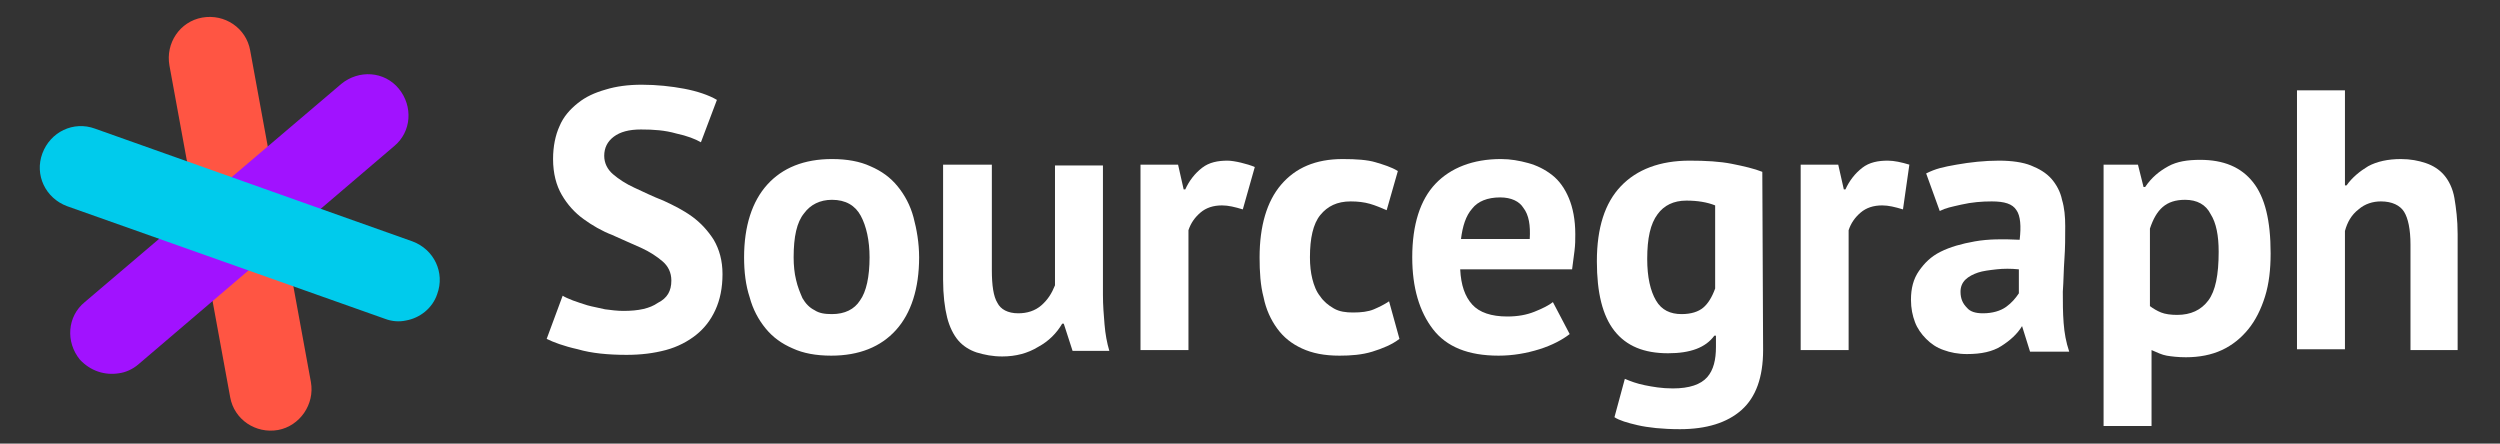
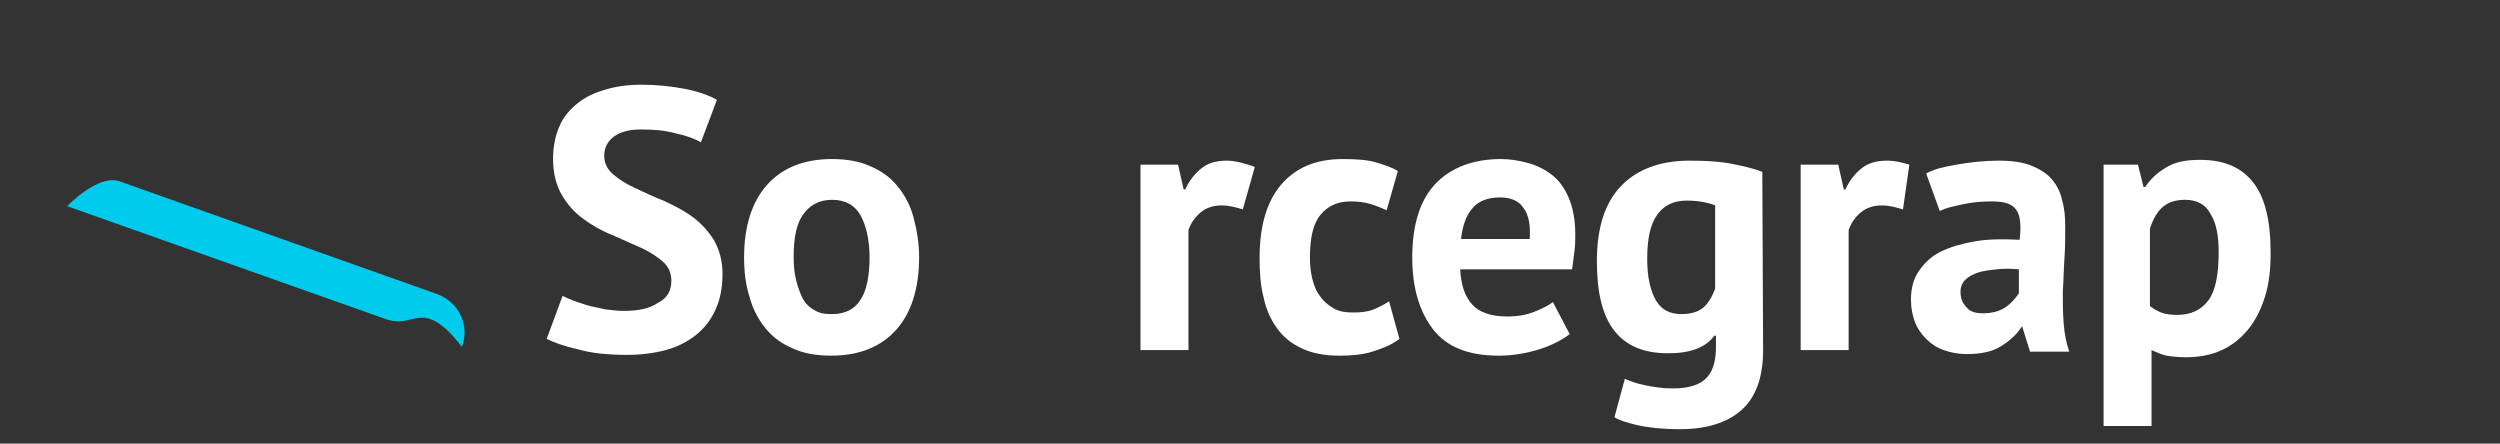
<svg xmlns="http://www.w3.org/2000/svg" version="1.1" id="Layer_1" x="0px" y="0px" viewBox="0 0 312.8 55.5" style="enable-background:new 0 0 312.8 55.5;" xml:space="preserve">
  <rect x="0" y="0" width="312.8" height="55.5" fill="#333333" stroke="none" />
  <style type="text/css">
	.st0{fill:#FF5543;}
	.st1{fill:#A112FF;}
	.st2{fill:#00CBEC;}
	.st3{fill:#FFFFFF;}
</style>
  <g>
    <g>
      <g>
-         <path class="st0" d="M34.8,53.8c-2.8,0.5-5.5-1.3-6-4.1L21.2,8.2c-0.5-2.8,1.3-5.5,4.1-6s5.5,1.3,6,4.1l7.6,41.5     C39.4,50.6,37.5,53.3,34.8,53.8z" />
-       </g>
+         </g>
      <g>
-         <path class="st1" d="M14.9,46.7C13.1,47,11.3,46.4,10,45c-1.8-2.2-1.6-5.4,0.6-7.2l32.1-27.3c2.2-1.8,5.4-1.6,7.2,0.6     s1.6,5.4-0.6,7.2l-32,27.3C16.6,46.2,15.7,46.6,14.9,46.7z" />
-       </g>
+         </g>
      <g>
        <g>
-           <path class="st2" d="M50.8,40.1c-0.9,0.2-1.8,0.1-2.6-0.2L8.4,25.8c-2.7-1-4.1-3.9-3.1-6.6s3.9-4.1,6.6-3.1l39.7,14.1      c2.7,1,4.1,3.9,3.1,6.6C54.1,38.6,52.5,39.8,50.8,40.1z" />
+           <path class="st2" d="M50.8,40.1c-0.9,0.2-1.8,0.1-2.6-0.2L8.4,25.8s3.9-4.1,6.6-3.1l39.7,14.1      c2.7,1,4.1,3.9,3.1,6.6C54.1,38.6,52.5,39.8,50.8,40.1z" />
        </g>
      </g>
    </g>
    <path class="st3" d="M84,35.1c0-1-0.4-1.8-1.1-2.4c-0.7-0.6-1.6-1.2-2.7-1.7s-2.3-1-3.6-1.6c-1.3-0.5-2.5-1.2-3.6-2s-2-1.8-2.7-3   s-1.1-2.7-1.1-4.5c0-1.6,0.3-3,0.8-4.1c0.5-1.2,1.3-2.1,2.3-2.9c1-0.8,2.1-1.3,3.5-1.7c1.3-0.4,2.8-0.6,4.5-0.6   c1.9,0,3.7,0.2,5.3,0.5s3.1,0.8,4.1,1.4l-2,5.3C87,17.4,86,17,84.6,16.7c-1.4-0.4-2.8-0.5-4.4-0.5c-1.5,0-2.6,0.3-3.4,0.9   s-1.2,1.4-1.2,2.4c0,0.9,0.4,1.7,1.1,2.3c0.7,0.6,1.6,1.2,2.7,1.7s2.3,1.1,3.6,1.6c1.3,0.6,2.5,1.2,3.6,2s2,1.8,2.7,2.9   c0.7,1.2,1.1,2.6,1.1,4.3s-0.3,3.2-0.9,4.5s-1.4,2.3-2.4,3.1s-2.3,1.5-3.8,1.9s-3.1,0.6-4.9,0.6c-2.3,0-4.4-0.2-6.1-0.7   c-1.8-0.4-3.1-0.9-3.9-1.3l2-5.4c0.3,0.2,0.8,0.4,1.3,0.6c0.5,0.2,1.2,0.4,1.8,0.6c0.7,0.2,1.4,0.3,2.2,0.5   c0.8,0.1,1.5,0.2,2.3,0.2c1.9,0,3.3-0.3,4.3-1C83.5,37.3,84,36.4,84,35.1z" />
    <path class="st3" d="M93.1,32.2c0-3.9,1-7,2.9-9.1s4.6-3.2,8.1-3.2c1.9,0,3.5,0.3,4.8,0.9c1.4,0.6,2.5,1.4,3.4,2.5s1.6,2.4,2,3.9   s0.7,3.2,0.7,5c0,3.9-1,7-2.9,9.1s-4.6,3.2-8.1,3.2c-1.9,0-3.5-0.3-4.8-0.9c-1.4-0.6-2.5-1.4-3.4-2.5s-1.6-2.4-2-3.9   C93.3,35.7,93.1,34,93.1,32.2z M99.3,32.2c0,1,0.1,2,0.3,2.8c0.2,0.9,0.5,1.6,0.8,2.3c0.4,0.7,0.9,1.2,1.5,1.5   c0.6,0.4,1.3,0.5,2.2,0.5c1.6,0,2.8-0.6,3.5-1.7c0.8-1.1,1.2-3,1.2-5.4c0-2.1-0.4-3.9-1.1-5.2c-0.7-1.3-1.9-2-3.6-2   c-1.5,0-2.7,0.6-3.5,1.7C99.7,27.8,99.3,29.6,99.3,32.2z" />
-     <path class="st3" d="M124.1,20.6v13.2c0,1.9,0.2,3.3,0.7,4.1c0.4,0.8,1.3,1.3,2.6,1.3c1.1,0,2.1-0.3,2.9-1c0.8-0.7,1.3-1.5,1.7-2.5   v-15h6v16.2c0,1.3,0.1,2.5,0.2,3.7c0.1,1.2,0.3,2.3,0.6,3.3h-4.6l-1.1-3.4h-0.2c-0.7,1.2-1.7,2.2-3,2.9c-1.3,0.8-2.8,1.2-4.5,1.2   c-1.2,0-2.2-0.2-3.2-0.5c-0.9-0.3-1.7-0.8-2.3-1.5c-0.6-0.7-1.1-1.7-1.4-2.9S118,36.9,118,35V20.6H124.1z" />
    <path class="st3" d="M155.5,26.2c-1-0.3-1.8-0.5-2.6-0.5c-1.1,0-2,0.3-2.7,0.9s-1.2,1.3-1.5,2.2v15h-6V20.6h4.7l0.7,3.1h0.2   c0.5-1.1,1.2-2,2.1-2.7s2-0.9,3.2-0.9c0.8,0,2.5,0.4,3.4,0.8L155.5,26.2z" />
    <path class="st3" d="M175.1,42.4c-0.9,0.7-2.1,1.2-3.4,1.6c-1.3,0.4-2.7,0.5-4.1,0.5c-1.9,0-3.4-0.3-4.7-0.9   c-1.3-0.6-2.3-1.4-3.1-2.5s-1.4-2.4-1.7-3.9c-0.4-1.5-0.5-3.2-0.5-5c0-3.9,0.9-7,2.7-9.1s4.3-3.2,7.7-3.2c1.7,0,3.1,0.1,4.1,0.4   s2,0.6,2.8,1.1l-1.4,4.9c-0.7-0.3-1.4-0.6-2.1-0.8c-0.7-0.2-1.5-0.3-2.4-0.3c-1.7,0-2.9,0.6-3.8,1.7c-0.9,1.1-1.3,2.9-1.3,5.3   c0,1,0.1,1.9,0.3,2.7s0.5,1.6,1,2.2c0.4,0.6,1,1.1,1.7,1.5s1.5,0.5,2.4,0.5c1,0,1.9-0.1,2.6-0.4c0.7-0.3,1.3-0.6,1.9-1L175.1,42.4z   " />
    <path class="st3" d="M196.4,41.8c-0.9,0.7-2.2,1.4-3.8,1.9s-3.3,0.8-5.1,0.8c-3.8,0-6.5-1.1-8.2-3.3s-2.6-5.2-2.6-9   c0-4.1,1-7.2,2.9-9.2s4.7-3.1,8.2-3.1c1.2,0,2.3,0.2,3.4,0.5s2.1,0.8,3,1.5s1.6,1.7,2.1,2.9c0.5,1.2,0.8,2.7,0.8,4.5   c0,0.7,0,1.3-0.1,2.1c-0.1,0.7-0.2,1.5-0.3,2.3h-14c0.1,2,0.6,3.4,1.5,4.4s2.4,1.5,4.4,1.5c1.3,0,2.4-0.2,3.4-0.6   c1-0.4,1.8-0.8,2.3-1.2L196.4,41.8z M187.7,24.7c-1.6,0-2.8,0.5-3.5,1.4c-0.8,0.9-1.2,2.2-1.4,3.8h8.6c0.1-1.7-0.1-3-0.8-3.9   C190.1,25.2,189.1,24.7,187.7,24.7z" />
    <path class="st3" d="M220.6,43.8c0,3.4-0.9,5.9-2.7,7.5s-4.4,2.4-7.7,2.4c-2.2,0-4-0.2-5.3-0.5s-2.3-0.6-2.9-1l1.3-4.8   c0.7,0.3,1.5,0.6,2.5,0.8s2.1,0.4,3.5,0.4c2.1,0,3.5-0.5,4.3-1.4s1.1-2.2,1.1-3.8V42h-0.2c-1.1,1.5-3,2.2-5.8,2.2   c-3,0-5.2-0.9-6.7-2.8c-1.5-1.9-2.2-4.8-2.2-8.7c0-4.2,1-7.3,3-9.4s4.9-3.2,8.6-3.2c2,0,3.8,0.1,5.3,0.4s2.8,0.6,3.8,1L220.6,43.8   L220.6,43.8z M210.4,39.3c1.2,0,2.1-0.3,2.7-0.8c0.6-0.5,1.1-1.3,1.5-2.4V25.7c-1-0.4-2.2-0.6-3.6-0.6c-1.6,0-2.8,0.6-3.6,1.7   c-0.9,1.2-1.3,3-1.3,5.6c0,2.3,0.4,4,1.1,5.2C207.9,38.8,209,39.3,210.4,39.3z" />
    <path class="st3" d="M238.1,26.2c-1-0.3-1.8-0.5-2.6-0.5c-1.1,0-2,0.3-2.7,0.9s-1.2,1.3-1.5,2.2v15h-6V20.6h4.7l0.7,3.1h0.2   c0.5-1.1,1.2-2,2.1-2.7s2-0.9,3.2-0.9c0.8,0,1.7,0.2,2.7,0.5L238.1,26.2z" />
    <path class="st3" d="M241,21.7c1.2-0.6,2.1-0.8,3.8-1.1c1.7-0.3,3.5-0.5,5.3-0.5c1.6,0,3,0.2,4,0.6s1.9,0.9,2.6,1.7   c0.6,0.7,1.1,1.6,1.3,2.6c0.3,1,0.4,2.1,0.4,3.3c0,1.4,0,2.7-0.1,4.1c-0.1,1.4-0.1,2.7-0.2,4.1c0,1.3,0,2.6,0.1,3.9   s0.3,2.4,0.7,3.6H254l-1-3.2l0,0c-0.6,1-1.5,1.8-2.6,2.5s-2.5,1-4.3,1c-1.1,0-2.1-0.2-2.9-0.5c-0.9-0.3-1.6-0.8-2.2-1.4   s-1.1-1.3-1.4-2.1c-0.3-0.8-0.5-1.7-0.5-2.8c0-1.4,0.3-2.6,1-3.6s1.5-1.8,2.7-2.4s2.6-1,4.3-1.3s3.5-0.3,5.6-0.2   c0.2-1.7,0.1-3-0.4-3.7c-0.5-0.8-1.5-1.1-3.1-1.1c-1.2,0-2.5,0.1-3.8,0.4s-1.9,0.4-2.7,0.8L241,21.7z M248.1,39.2   c1.2,0,2.2-0.3,2.9-0.8s1.2-1.1,1.6-1.7v-3c-1-0.1-1.9-0.1-2.8,0c-0.9,0.1-1.7,0.2-2.3,0.4s-1.2,0.5-1.6,0.9   c-0.4,0.4-0.6,0.9-0.6,1.5c0,0.9,0.3,1.5,0.8,2C246.5,39,247.2,39.2,248.1,39.2z" />
    <path class="st3" d="M263.1,20.6h4.4l0.7,2.8h0.2c0.8-1.2,1.8-2,2.9-2.6s2.4-0.8,4-0.8c2.9,0,5.1,0.9,6.6,2.8s2.2,4.8,2.2,8.9   c0,2-0.2,3.8-0.7,5.4s-1.2,3-2.1,4.1s-2,2-3.3,2.6s-2.8,0.9-4.5,0.9c-1,0-1.8-0.1-2.4-0.2c-0.6-0.1-1.2-0.4-1.9-0.7v9.5h-6V20.6   H263.1z M273.4,25c-1.2,0-2.1,0.3-2.8,0.9s-1.2,1.5-1.6,2.7v9.7c0.4,0.3,0.9,0.6,1.4,0.8s1.2,0.3,2,0.3c1.7,0,3-0.6,3.9-1.8   s1.3-3.2,1.3-6.1c0-2-0.3-3.6-1-4.7C276,25.6,274.9,25,273.4,25z" />
-     <path class="st3" d="M301.6,43.8V30.6c0-1.9-0.3-3.3-0.8-4.1s-1.5-1.3-2.9-1.3c-1,0-2,0.3-2.8,1c-0.9,0.7-1.4,1.6-1.7,2.7v14.8h-6   V11.3h6v11.9h0.2c0.7-1,1.7-1.8,2.7-2.4c1.1-0.6,2.5-0.9,4.1-0.9c1.2,0,2.2,0.2,3.1,0.5s1.7,0.8,2.3,1.5s1.1,1.7,1.3,2.9   s0.4,2.7,0.4,4.5v14.5C307.5,43.8,301.6,43.8,301.6,43.8z" />
  </g>
</svg>